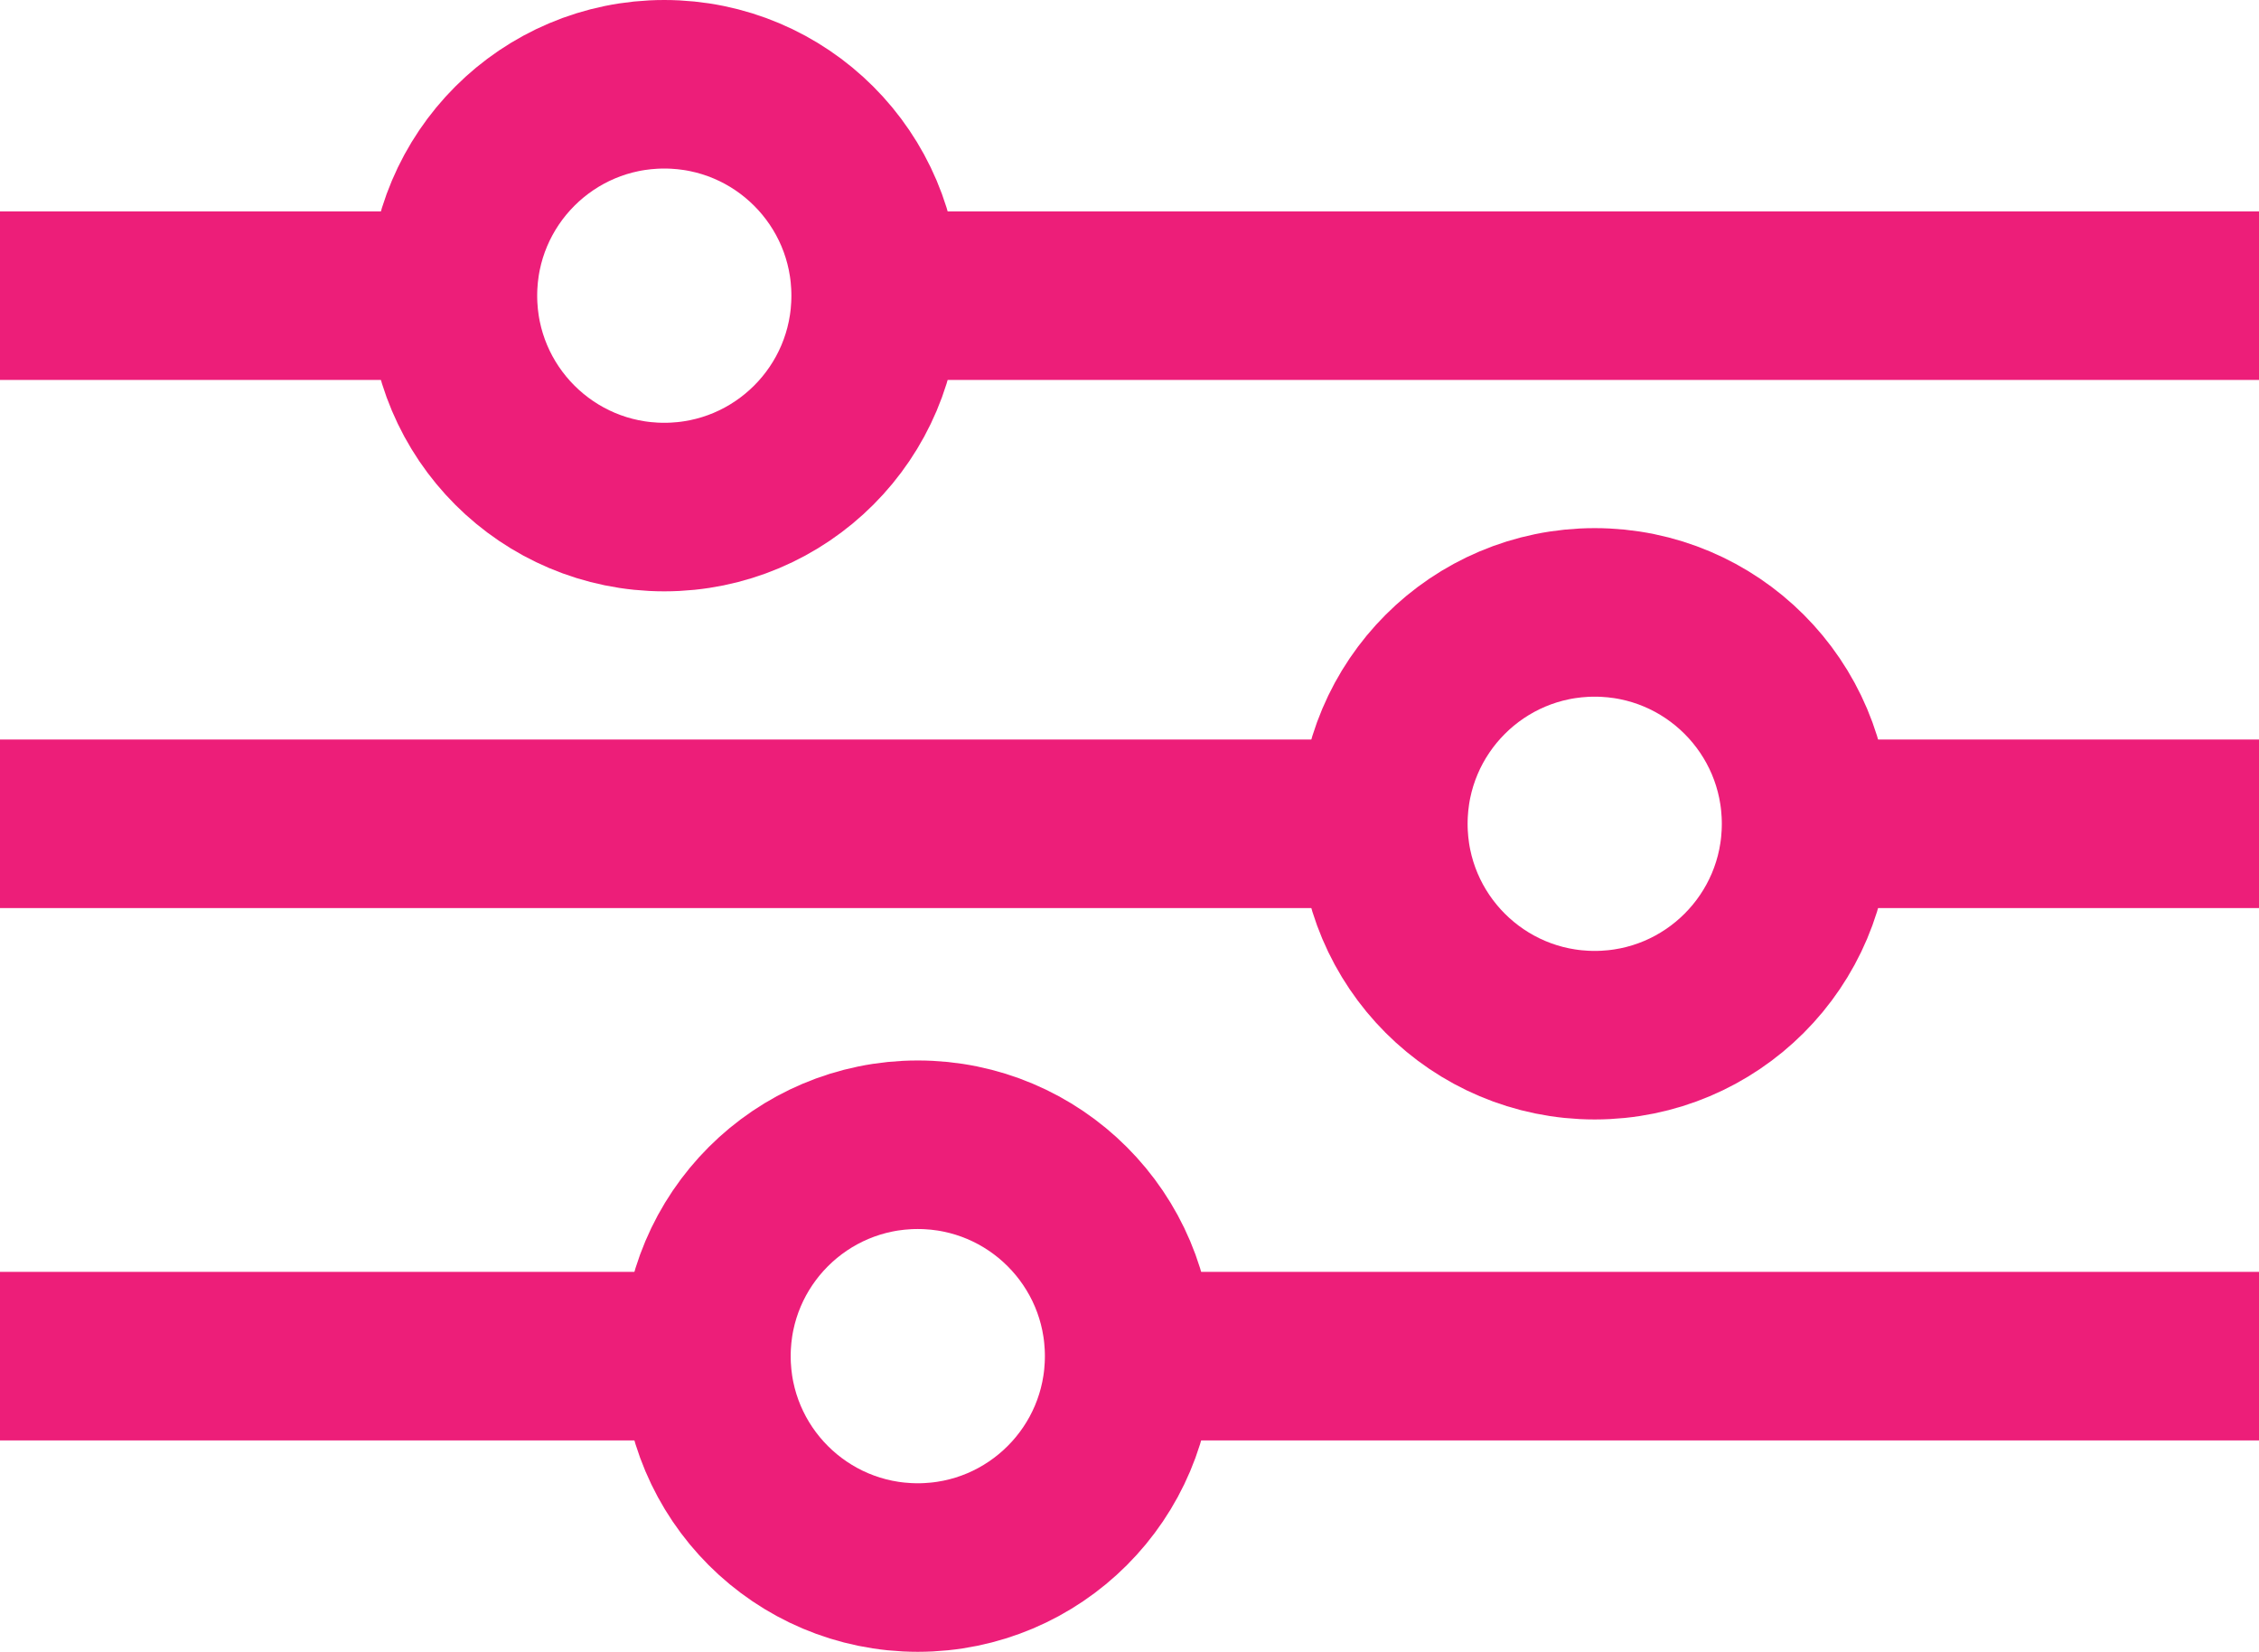
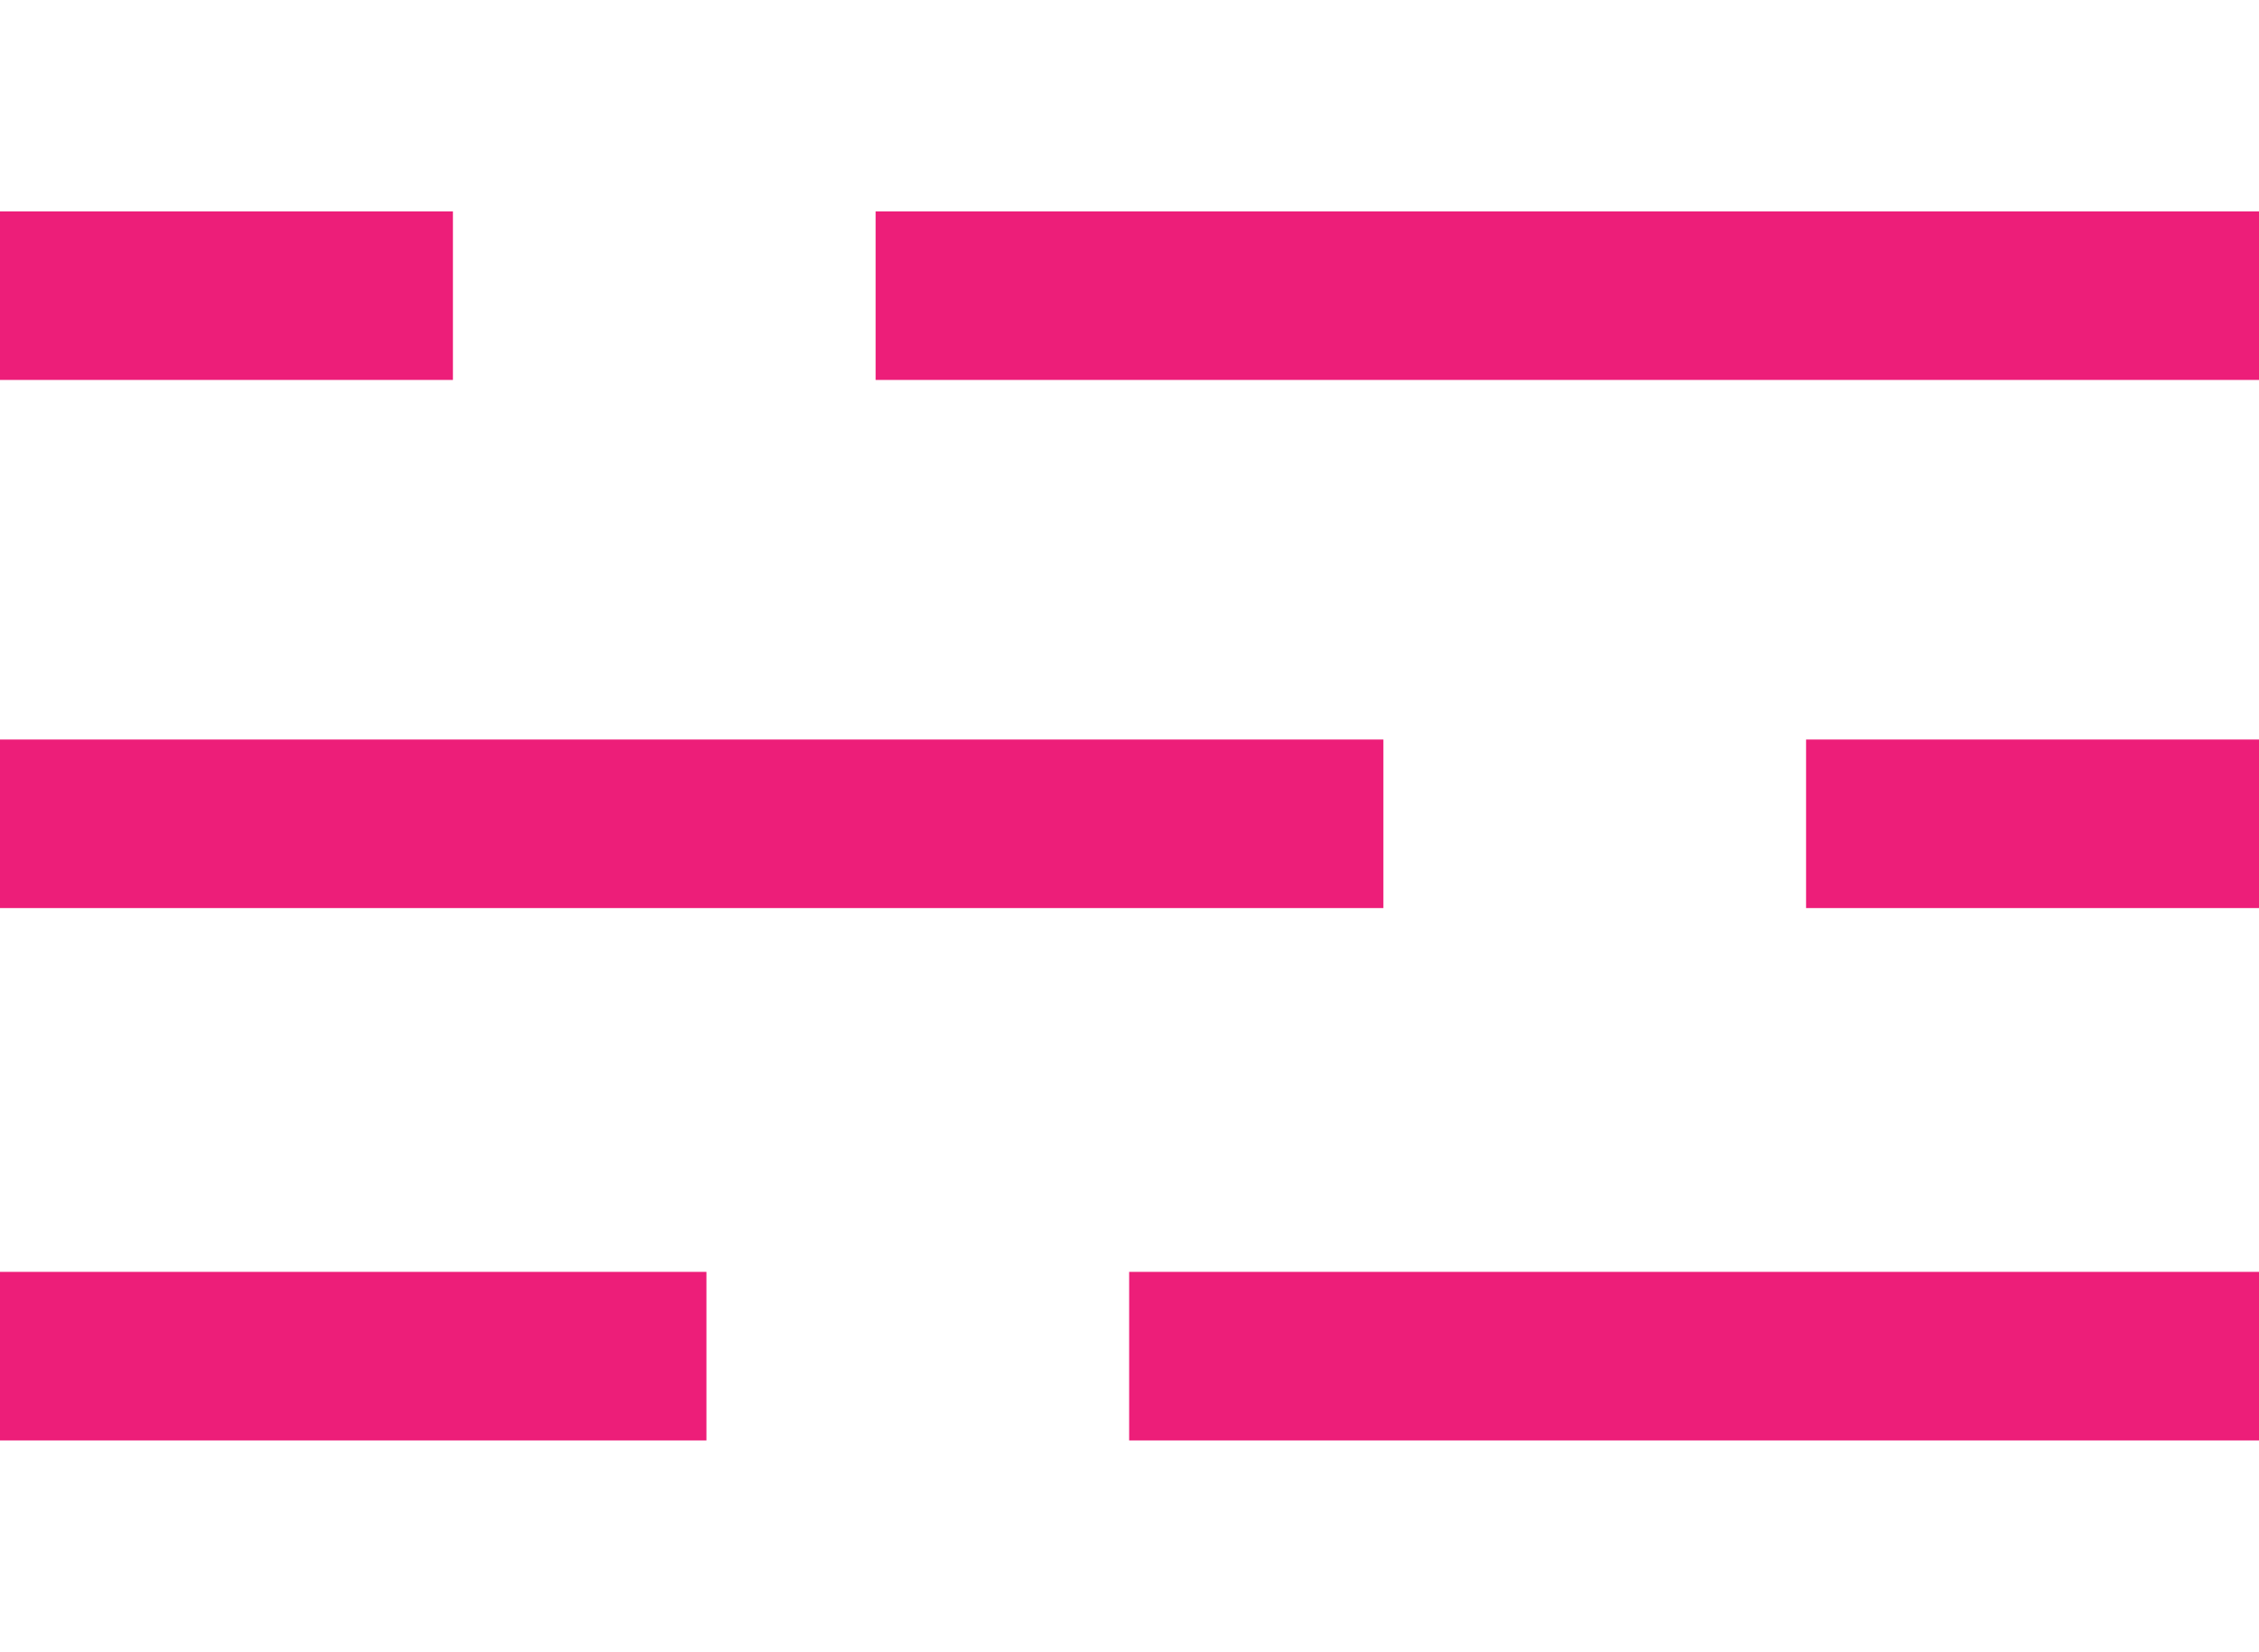
<svg xmlns="http://www.w3.org/2000/svg" id="Layer_2" viewBox="0 0 32.17 23.52">
  <defs>
    <style>
      .cls-1 {
        fill: none;
        stroke: #ed1e79;
        stroke-miterlimit: 10;
        stroke-width: 2.4px;
      }
    </style>
  </defs>
  <g id="Artwork">
    <g>
      <line class="cls-1" y1="19.31" x2="10.06" y2="19.31" />
      <line class="cls-1" x1="16.08" y1="19.31" x2="32.17" y2="19.31" />
-       <circle class="cls-1" cx="13.07" cy="19.31" r="3.01" />
      <line class="cls-1" y1="11.73" x2="19.7" y2="11.73" />
      <line class="cls-1" x1="25.72" y1="11.73" x2="32.17" y2="11.73" />
-       <circle class="cls-1" cx="22.71" cy="11.73" r="3.01" />
      <line class="cls-1" y1="4.21" x2="6.45" y2="4.21" />
      <line class="cls-1" x1="12.47" y1="4.21" x2="32.17" y2="4.21" />
-       <circle class="cls-1" cx="9.46" cy="4.21" r="3.01" />
    </g>
  </g>
</svg>